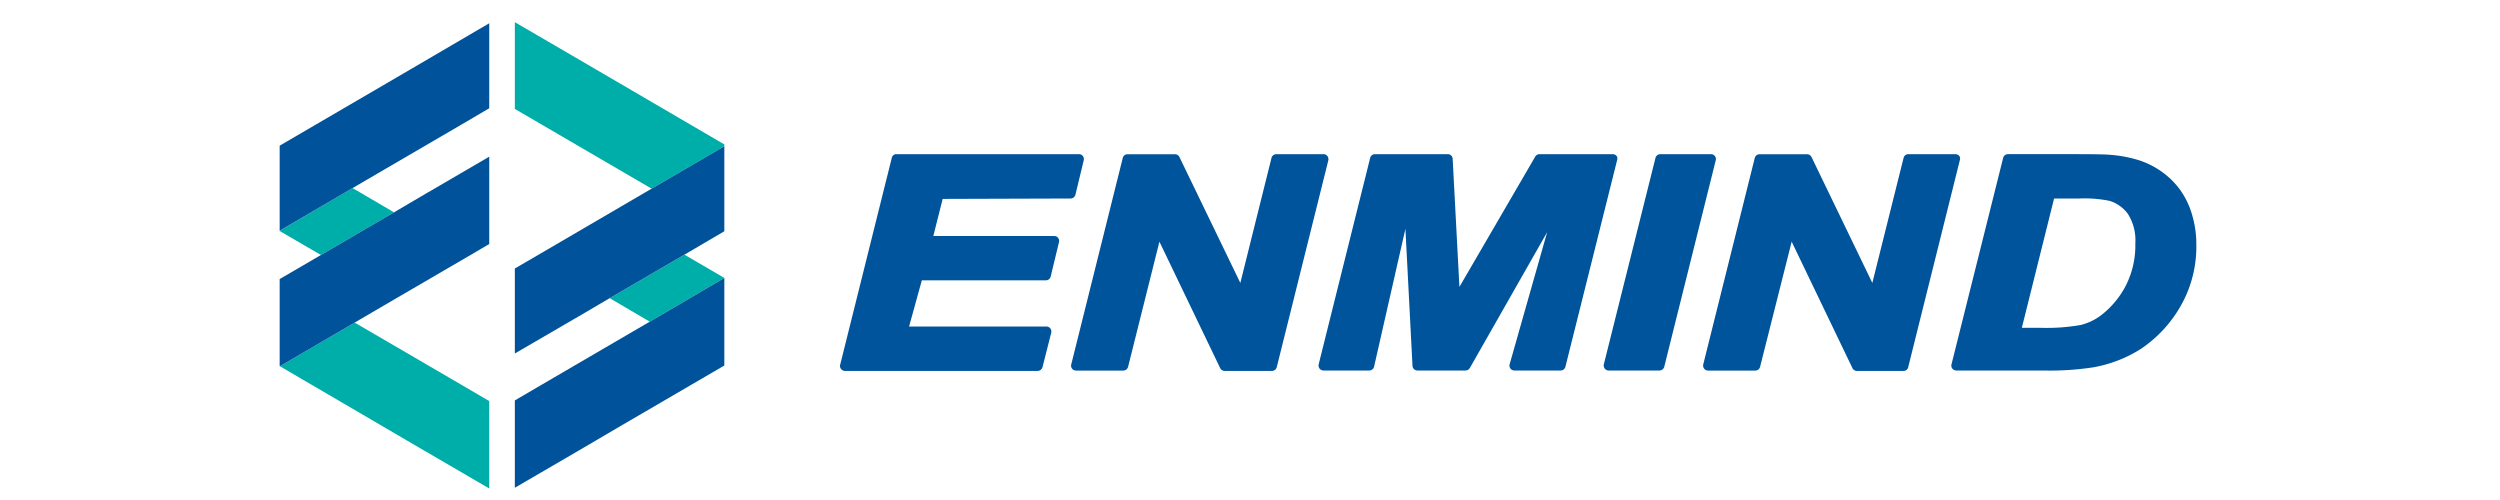
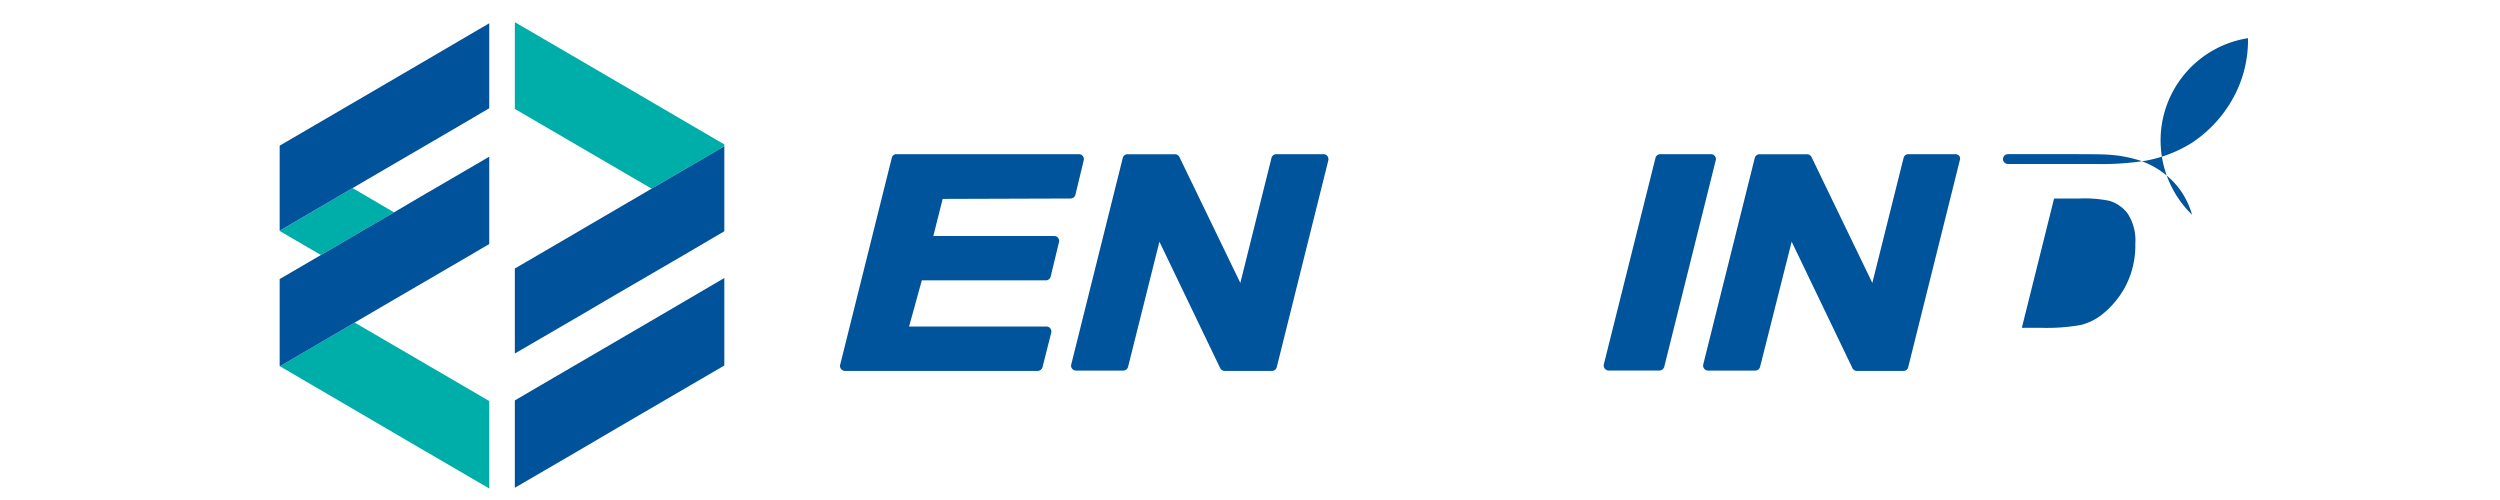
<svg xmlns="http://www.w3.org/2000/svg" viewBox="0 0 300 60">
  <defs>
    <style>.cls-1{fill:#fff;}.cls-2{fill:#00aea9;}.cls-3{fill:#00539b;}.cls-4{fill:#00549b;}</style>
  </defs>
  <title>enmind_logo</title>
  <g id="Layer_2" data-name="Layer 2">
    <g id="Layer_2-2" data-name="Layer 2">
      <rect class="cls-1" width="300" height="60" />
      <polygon class="cls-2" points="47.28 25.48 42.31 22.57 33.56 27.68 33.56 27.72 38.51 30.6 47.28 25.48" />
-       <polygon class="cls-2" points="73.16 35.78 77.97 38.6 86.92 33.36 86.92 33.35 82.13 30.56 73.16 35.78" />
      <polygon class="cls-2" points="74.08 9.83 69.11 6.93 61.78 2.66 61.78 13.07 65.16 15.04 78.19 22.64 86.92 17.55 86.92 17.33 74.08 9.83" />
      <polygon class="cls-2" points="46.61 41.07 42.56 38.71 33.59 43.95 46.37 51.42 51.19 54.24 51.2 54.24 58.71 58.62 58.71 48.13 55.36 46.17 46.61 41.07" />
      <polygon class="cls-3" points="65.08 46.12 61.78 48.05 61.78 58.53 69.15 54.24 74.06 51.36 86.92 43.86 86.92 33.36 77.97 38.6 65.08 46.12" />
      <polygon class="cls-3" points="78.19 22.64 73.38 25.45 64.41 30.69 61.78 32.22 61.78 42.42 69.05 38.19 69.06 38.19 73.16 35.78 82.13 30.56 86.92 27.75 86.92 17.55 78.19 22.64" />
      <polygon class="cls-3" points="46.64 9.85 33.56 17.48 33.56 27.68 42.31 22.57 46.4 20.18 55.39 14.94 58.71 12.99 58.71 2.79 51.45 7.04 46.64 9.85" />
      <polygon class="cls-3" points="51.38 23.07 47.28 25.48 38.51 30.6 33.59 33.47 33.56 33.48 33.56 43.93 33.59 43.95 42.56 38.71 47.47 35.84 56.26 30.72 58.71 29.28 58.71 18.8 51.39 23.07 51.38 23.07" />
      <path class="cls-4" d="M128.47,23.82a.6.6,0,0,0,.58-.45l1-4.14a.62.62,0,0,0-.11-.51.59.59,0,0,0-.47-.22h-22A.59.59,0,0,0,107,19l-6.18,24.77a.55.55,0,0,0,.11.51.59.59,0,0,0,.46.23h23.13a.61.61,0,0,0,.58-.45l1.05-4.14a.62.62,0,0,0-.11-.51.6.6,0,0,0-.47-.23H109.09l1.53-5.54H125.5a.59.59,0,0,0,.58-.45l1-4.14a.62.62,0,0,0-.11-.51.59.59,0,0,0-.47-.22H112l1.12-4.45Z" />
      <path class="cls-4" d="M159.28,18.72a.58.58,0,0,0-.46-.22h-5.66a.6.6,0,0,0-.58.45l-3.74,15-7.31-15.11a.6.6,0,0,0-.53-.33h-5.7a.58.58,0,0,0-.57.45l-6.18,24.77a.58.58,0,0,0,.1.51.63.63,0,0,0,.47.23h5.68a.6.6,0,0,0,.57-.45L139.13,29l7.29,15.17a.6.6,0,0,0,.54.34h5.67a.6.6,0,0,0,.58-.45l6.18-24.78A.63.63,0,0,0,159.28,18.72Z" />
-       <path class="cls-4" d="M194,18.72a.62.62,0,0,0-.47-.22h-8.79a.6.6,0,0,0-.51.29l-9.1,15.64-.81-15.37a.58.58,0,0,0-.59-.56H165a.59.59,0,0,0-.58.45l-6.18,24.77a.61.61,0,0,0,.11.51.6.6,0,0,0,.47.23h5.49a.59.59,0,0,0,.58-.46l3.76-16.54.85,16.44a.59.59,0,0,0,.59.56h5.77a.61.61,0,0,0,.52-.3l9.28-16.3-4.5,15.84a.57.57,0,0,0,.09.52.59.59,0,0,0,.47.24h5.56a.59.59,0,0,0,.57-.45l6.2-24.78A.59.59,0,0,0,194,18.72Z" />
      <path class="cls-4" d="M205.78,18.72a.58.58,0,0,0-.46-.22h-6.08a.6.6,0,0,0-.58.44l-6.2,24.78a.61.61,0,0,0,.11.51.59.59,0,0,0,.46.23h6.11a.6.6,0,0,0,.57-.45l6.18-24.78A.56.56,0,0,0,205.78,18.72Z" />
      <path class="cls-4" d="M235.12,18.72a.62.62,0,0,0-.47-.22H229a.58.58,0,0,0-.57.45l-3.75,15-7.3-15.11a.6.6,0,0,0-.54-.33h-5.69a.59.59,0,0,0-.58.45l-6.18,24.77a.61.61,0,0,0,.11.51.59.59,0,0,0,.46.23h5.68a.59.59,0,0,0,.57-.45L215,29l7.29,15.17a.58.58,0,0,0,.53.34h5.68A.59.59,0,0,0,229,44l6.18-24.78A.58.58,0,0,0,235.12,18.72Z" />
-       <path class="cls-4" d="M263.05,25.77a9.87,9.87,0,0,0-1.4-2.94,9.6,9.6,0,0,0-2.18-2.18,10.06,10.06,0,0,0-2.79-1.42,15.77,15.77,0,0,0-3.41-.65c-.64-.06-2.05-.08-4.32-.08h-8a.59.59,0,0,0-.57.44l-6.2,24.78a.58.58,0,0,0,.1.51.63.63,0,0,0,.47.23h10.44a34.28,34.28,0,0,0,6-.38,15.75,15.75,0,0,0,5.68-2.19,15.3,15.3,0,0,0,4.78-5.12,14.35,14.35,0,0,0,1.91-7.41A12.42,12.42,0,0,0,263.05,25.77Zm-6.81,3.44a10.64,10.64,0,0,1-1.16,5.1,10.76,10.76,0,0,1-2.87,3.46A6.74,6.74,0,0,1,249.68,39a23.61,23.61,0,0,1-4.73.34h-2.33l3.87-15.52h3.07a14.84,14.84,0,0,1,3.57.28,4.25,4.25,0,0,1,2.21,1.56A5.89,5.89,0,0,1,256.24,29.21Z" />
+       <path class="cls-4" d="M263.05,25.77a9.87,9.87,0,0,0-1.4-2.94,9.6,9.6,0,0,0-2.18-2.18,10.06,10.06,0,0,0-2.79-1.42,15.77,15.77,0,0,0-3.41-.65c-.64-.06-2.05-.08-4.32-.08h-8a.59.59,0,0,0-.57.44a.58.58,0,0,0,.1.51.63.63,0,0,0,.47.23h10.44a34.28,34.28,0,0,0,6-.38,15.75,15.75,0,0,0,5.68-2.19,15.3,15.3,0,0,0,4.78-5.12,14.35,14.35,0,0,0,1.91-7.41A12.42,12.42,0,0,0,263.05,25.77Zm-6.81,3.44a10.64,10.64,0,0,1-1.16,5.1,10.76,10.76,0,0,1-2.87,3.46A6.74,6.74,0,0,1,249.68,39a23.61,23.61,0,0,1-4.73.34h-2.33l3.87-15.52h3.07a14.84,14.84,0,0,1,3.57.28,4.25,4.25,0,0,1,2.21,1.56A5.89,5.89,0,0,1,256.24,29.21Z" />
    </g>
  </g>
</svg>